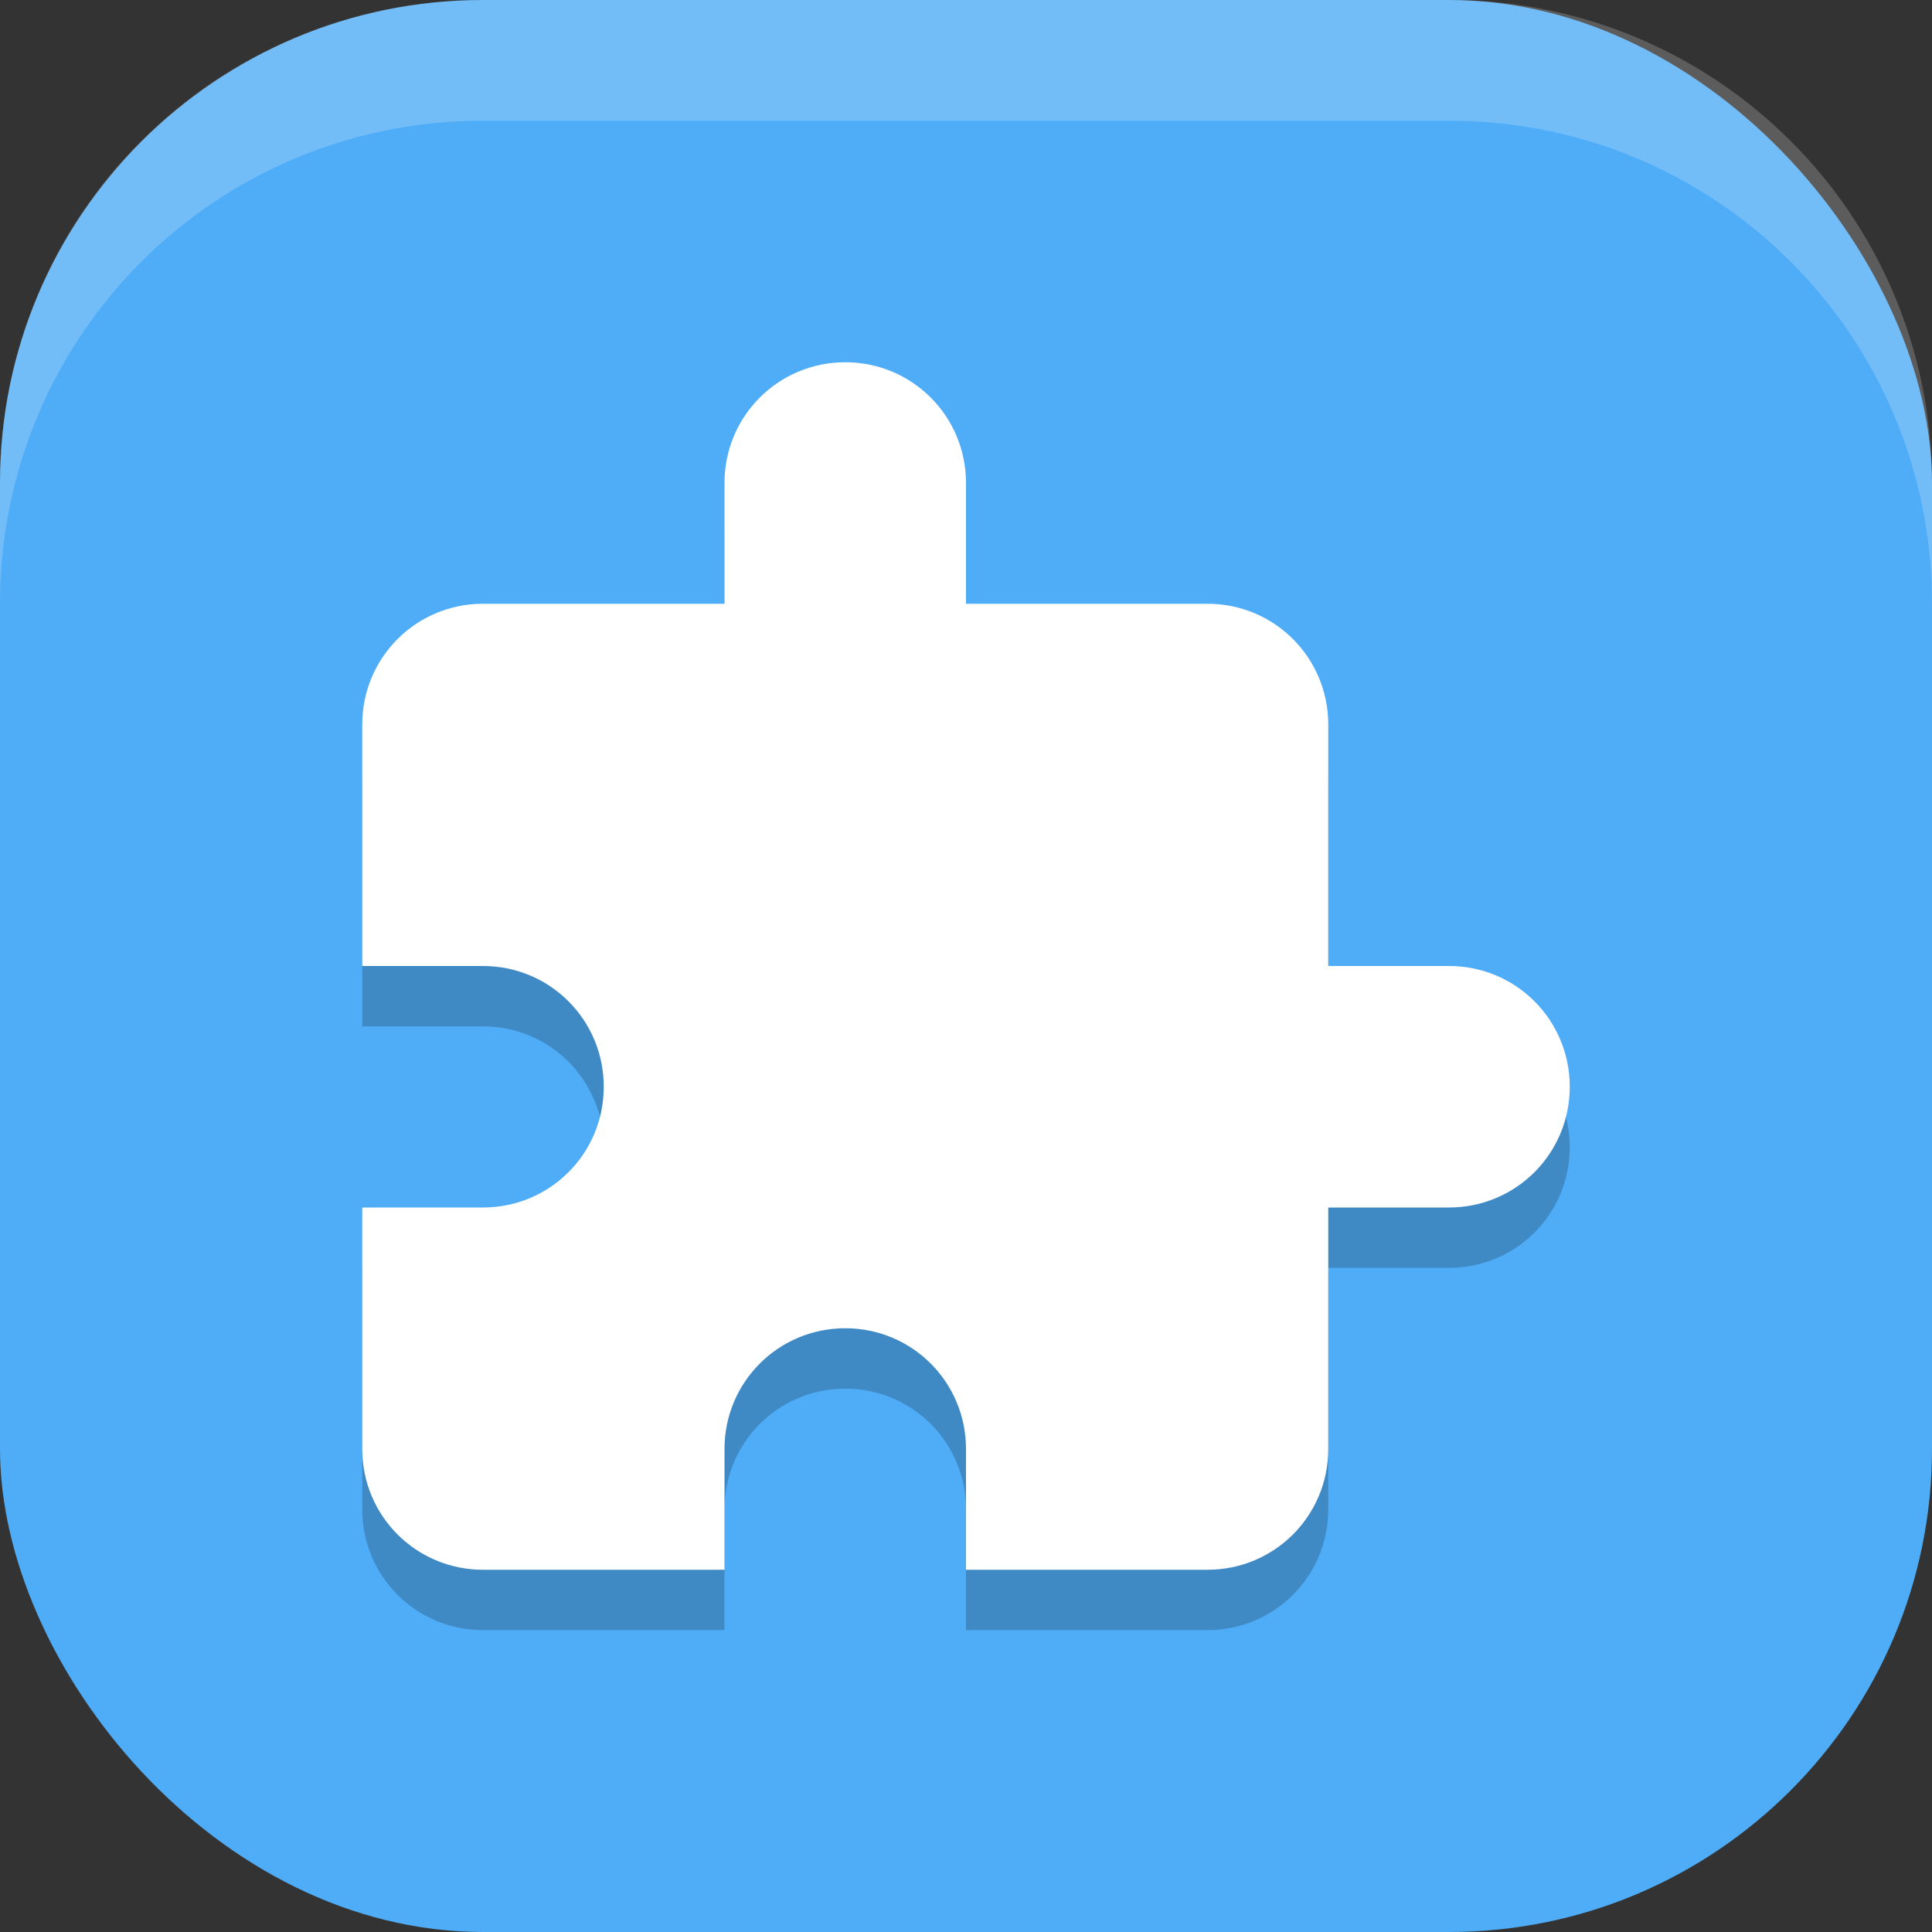
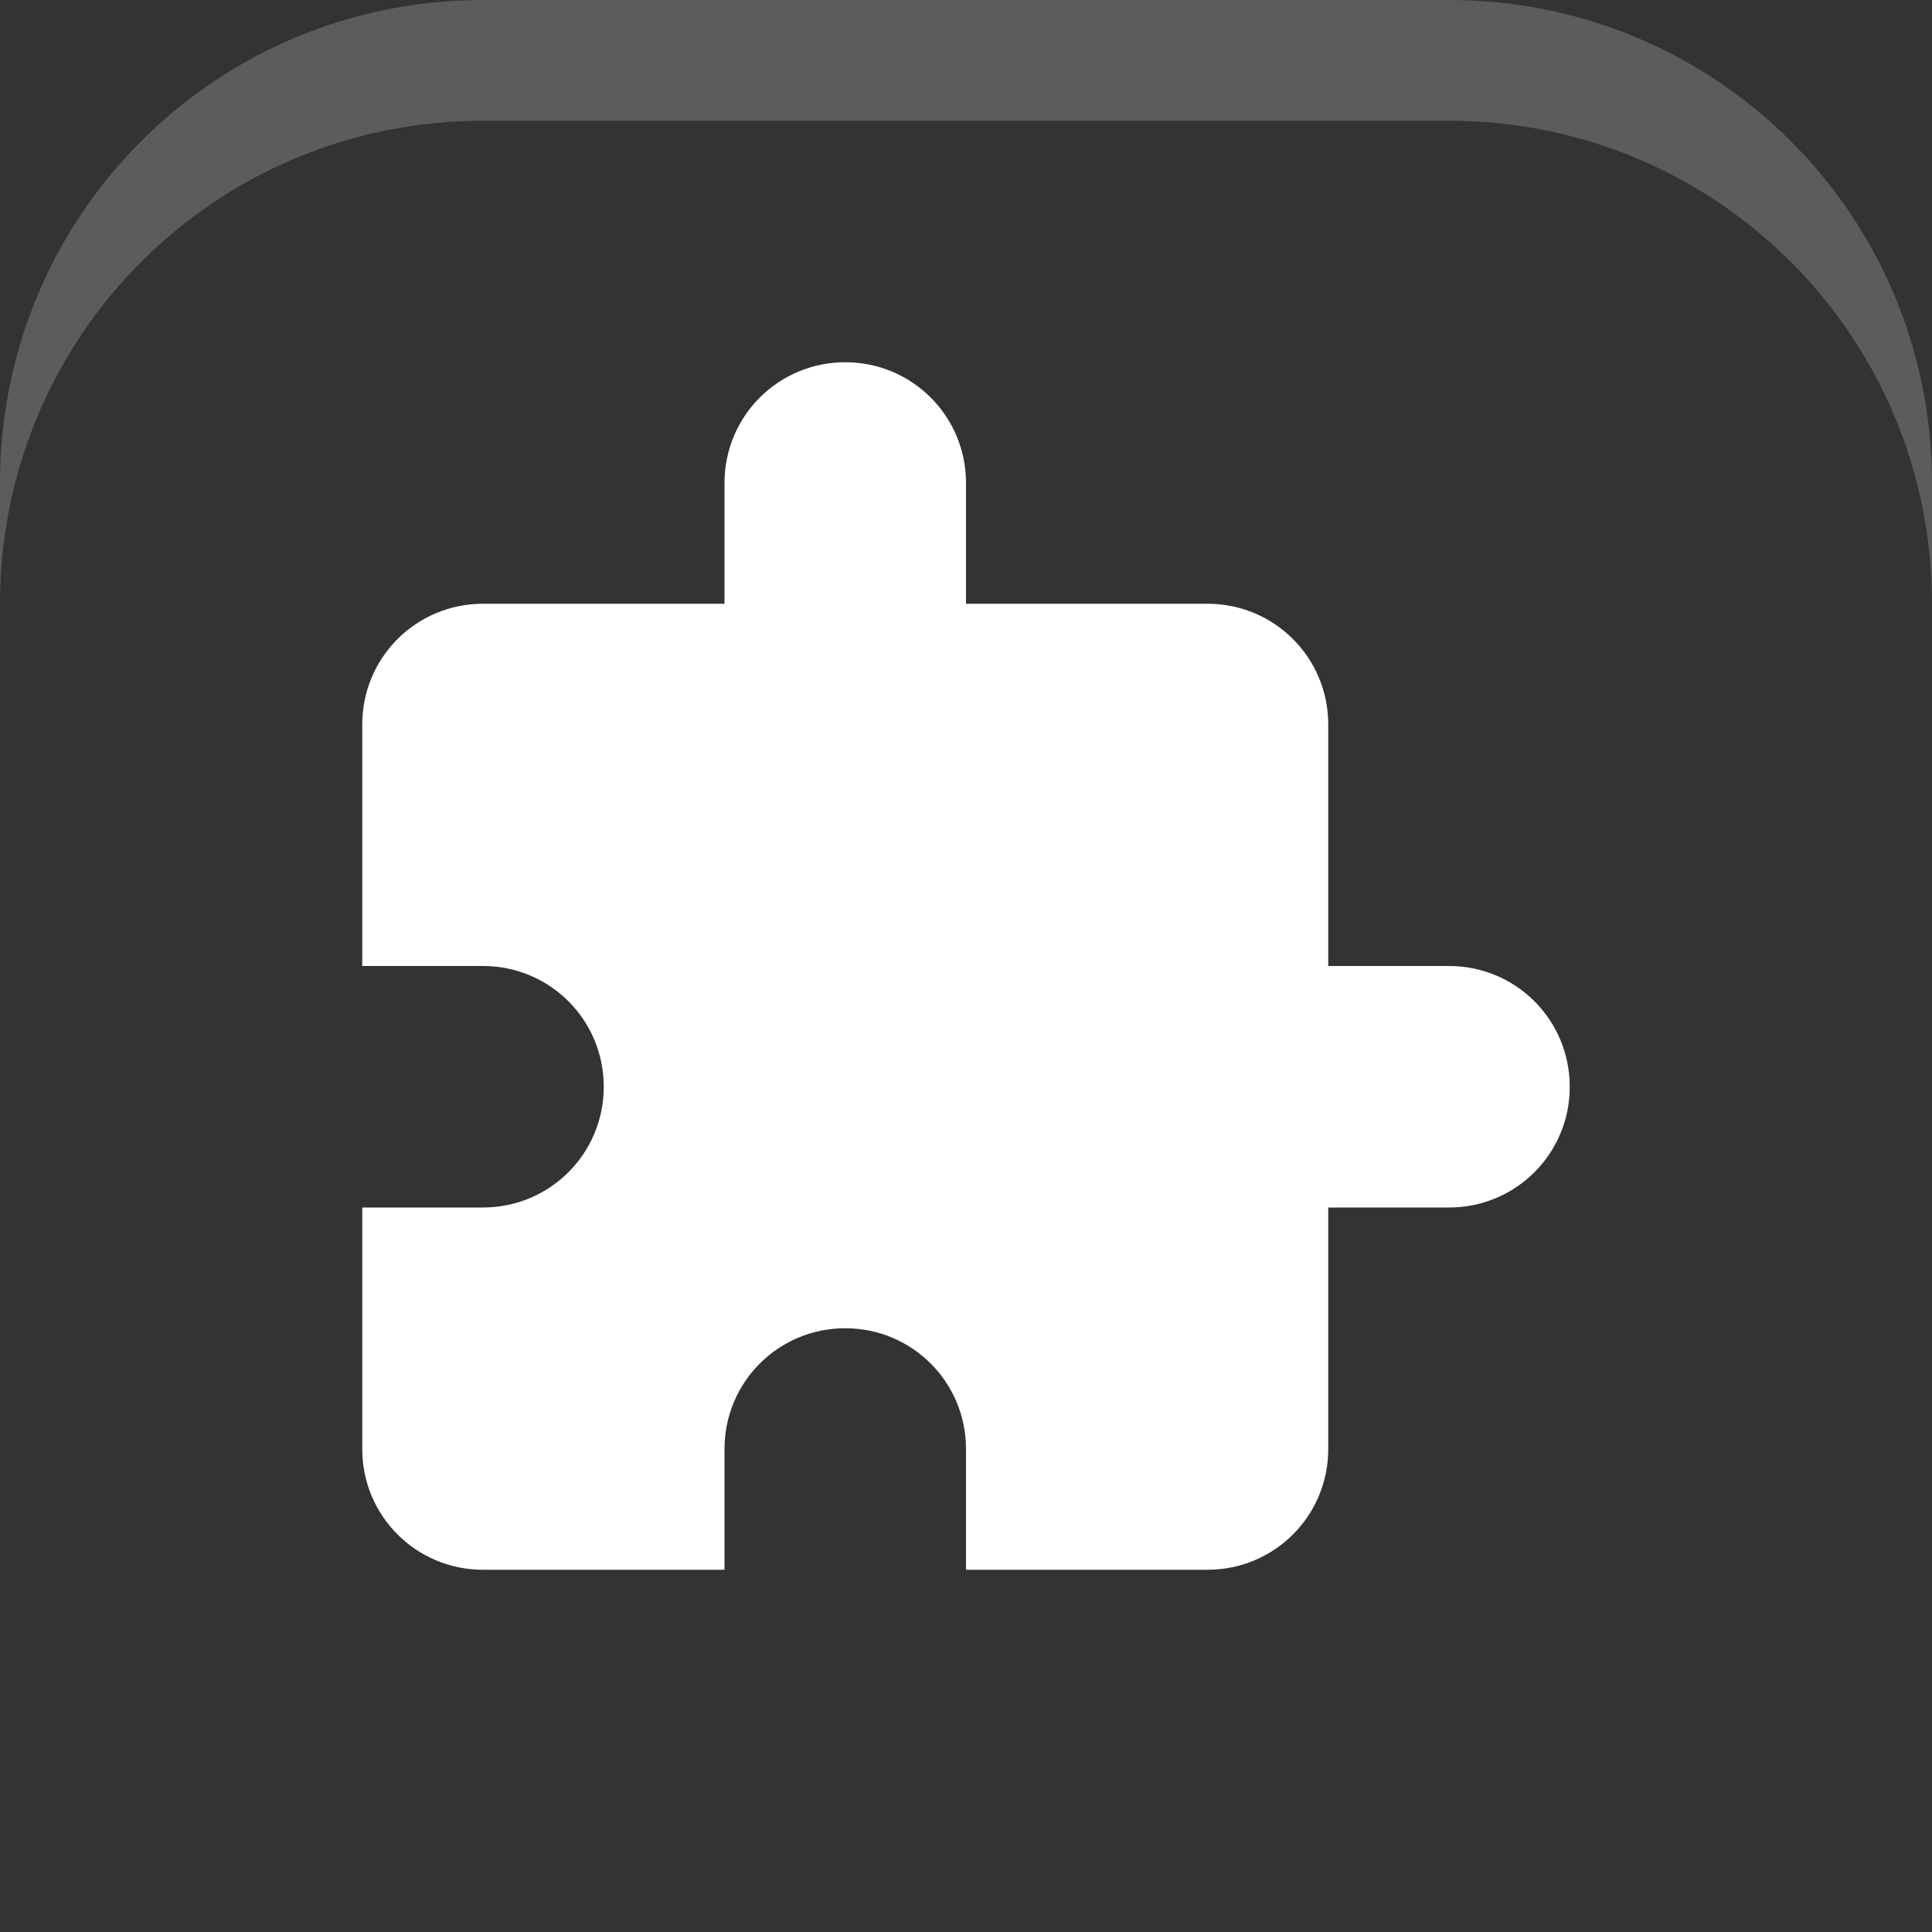
<svg xmlns="http://www.w3.org/2000/svg" xmlns:ns1="http://www.inkscape.org/namespaces/inkscape" xmlns:ns2="http://sodipodi.sourceforge.net/DTD/sodipodi-0.dtd" width="16" height="16" viewBox="0 0 16 16" version="1.1" id="svg5" ns1:version="1.3 (0e150ed6c4, 2023-07-21)" ns2:docname="preferences-plugin.svg">
  <rect x="0" y="0" width="16" height="16" fill="#333333" stroke="none" />
  <ns2:namedview id="namedview7" pagecolor="#ffffff" bordercolor="#000000" borderopacity="0.25" ns1:showpageshadow="2" ns1:pageopacity="0.0" ns1:pagecheckerboard="0" ns1:deskcolor="#d1d1d1" ns1:document-units="px" showgrid="false" ns1:zoom="50" ns1:cx="7.99" ns1:cy="8" ns1:window-width="1920" ns1:window-height="1004" ns1:window-x="0" ns1:window-y="0" ns1:window-maximized="1" ns1:current-layer="svg5" />
  <defs id="defs2" />
-   <rect style="fill:#4facf6;fill-opacity:1;stroke-width:1.143;stroke-linecap:square" id="rect396" width="16" height="16" x="0" y="0" ry="4" />
-   <path d="m 7,3.5 c -0.554,0 -1,0.446 -1,1 v 1 H 4 c -0.554,0 -1,0.446 -1,1 v 2 h 1 c 0.554,0 1,0.446 1,1 0,0.554 -0.446,1 -1,1 H 3 v 2 c 0,0.554 0.446,1 1,1 h 2 v -1 c 0,-0.554 0.446,-1 1,-1 0.554,0 1,0.446 1,1 v 1 h 2 c 0.554,0 1,-0.446 1,-1 v -2 h 1 c 0.554,0 1,-0.446 1,-1 0,-0.554 -0.446,-1 -1,-1 h -1 v -2 c 0,-0.554 -0.446,-1 -1,-1 H 8 v -1 C 8,3.946 7.554,3.5 7,3.5 Z" style="opacity:0.2;fill:#000000;stroke-width:0.5" id="path1" />
-   <path d="M 7,3 C 6.446,3 6,3.446 6,4 V 5 H 4 C 3.446,5 3,5.446 3,6 V 8 H 4 C 4.554,8 5,8.446 5,9 5,9.554 4.554,10 4,10 H 3 v 2 c 0,0.554 0.446,1 1,1 h 2 v -1 c 0,-0.554 0.446,-1 1,-1 0.554,0 1,0.446 1,1 v 1 h 2 c 0.554,0 1,-0.446 1,-1 v -2 h 1 C 12.554,10 13,9.554 13,9 13,8.446 12.554,8 12,8 H 11 V 6 C 11,5.446 10.554,5 10,5 H 8 V 4 C 8,3.446 7.554,3 7,3 Z" style="opacity:1;fill:#ffffff;stroke-width:0.5" id="path2" />
+   <path d="M 7,3 C 6.446,3 6,3.446 6,4 V 5 H 4 C 3.446,5 3,5.446 3,6 V 8 H 4 C 4.554,8 5,8.446 5,9 5,9.554 4.554,10 4,10 H 3 v 2 c 0,0.554 0.446,1 1,1 h 2 v -1 c 0,-0.554 0.446,-1 1,-1 0.554,0 1,0.446 1,1 v 1 h 2 c 0.554,0 1,-0.446 1,-1 v -2 h 1 C 12.554,10 13,9.554 13,9 13,8.446 12.554,8 12,8 H 11 V 6 C 11,5.446 10.554,5 10,5 H 8 V 4 C 8,3.446 7.554,3 7,3 " style="opacity:1;fill:#ffffff;stroke-width:0.5" id="path2" />
  <path id="rect639" style="fill:#ffffff;stroke-linecap:square;opacity:0.2" d="M 4 0 C 1.784 0 0 1.784 0 4 L 0 5 C 0 2.784 1.784 1 4 1 L 12 1 C 14.216 1 16 2.784 16 5 L 16 4 C 16 1.784 14.216 0 12 0 L 4 0 z " />
</svg>